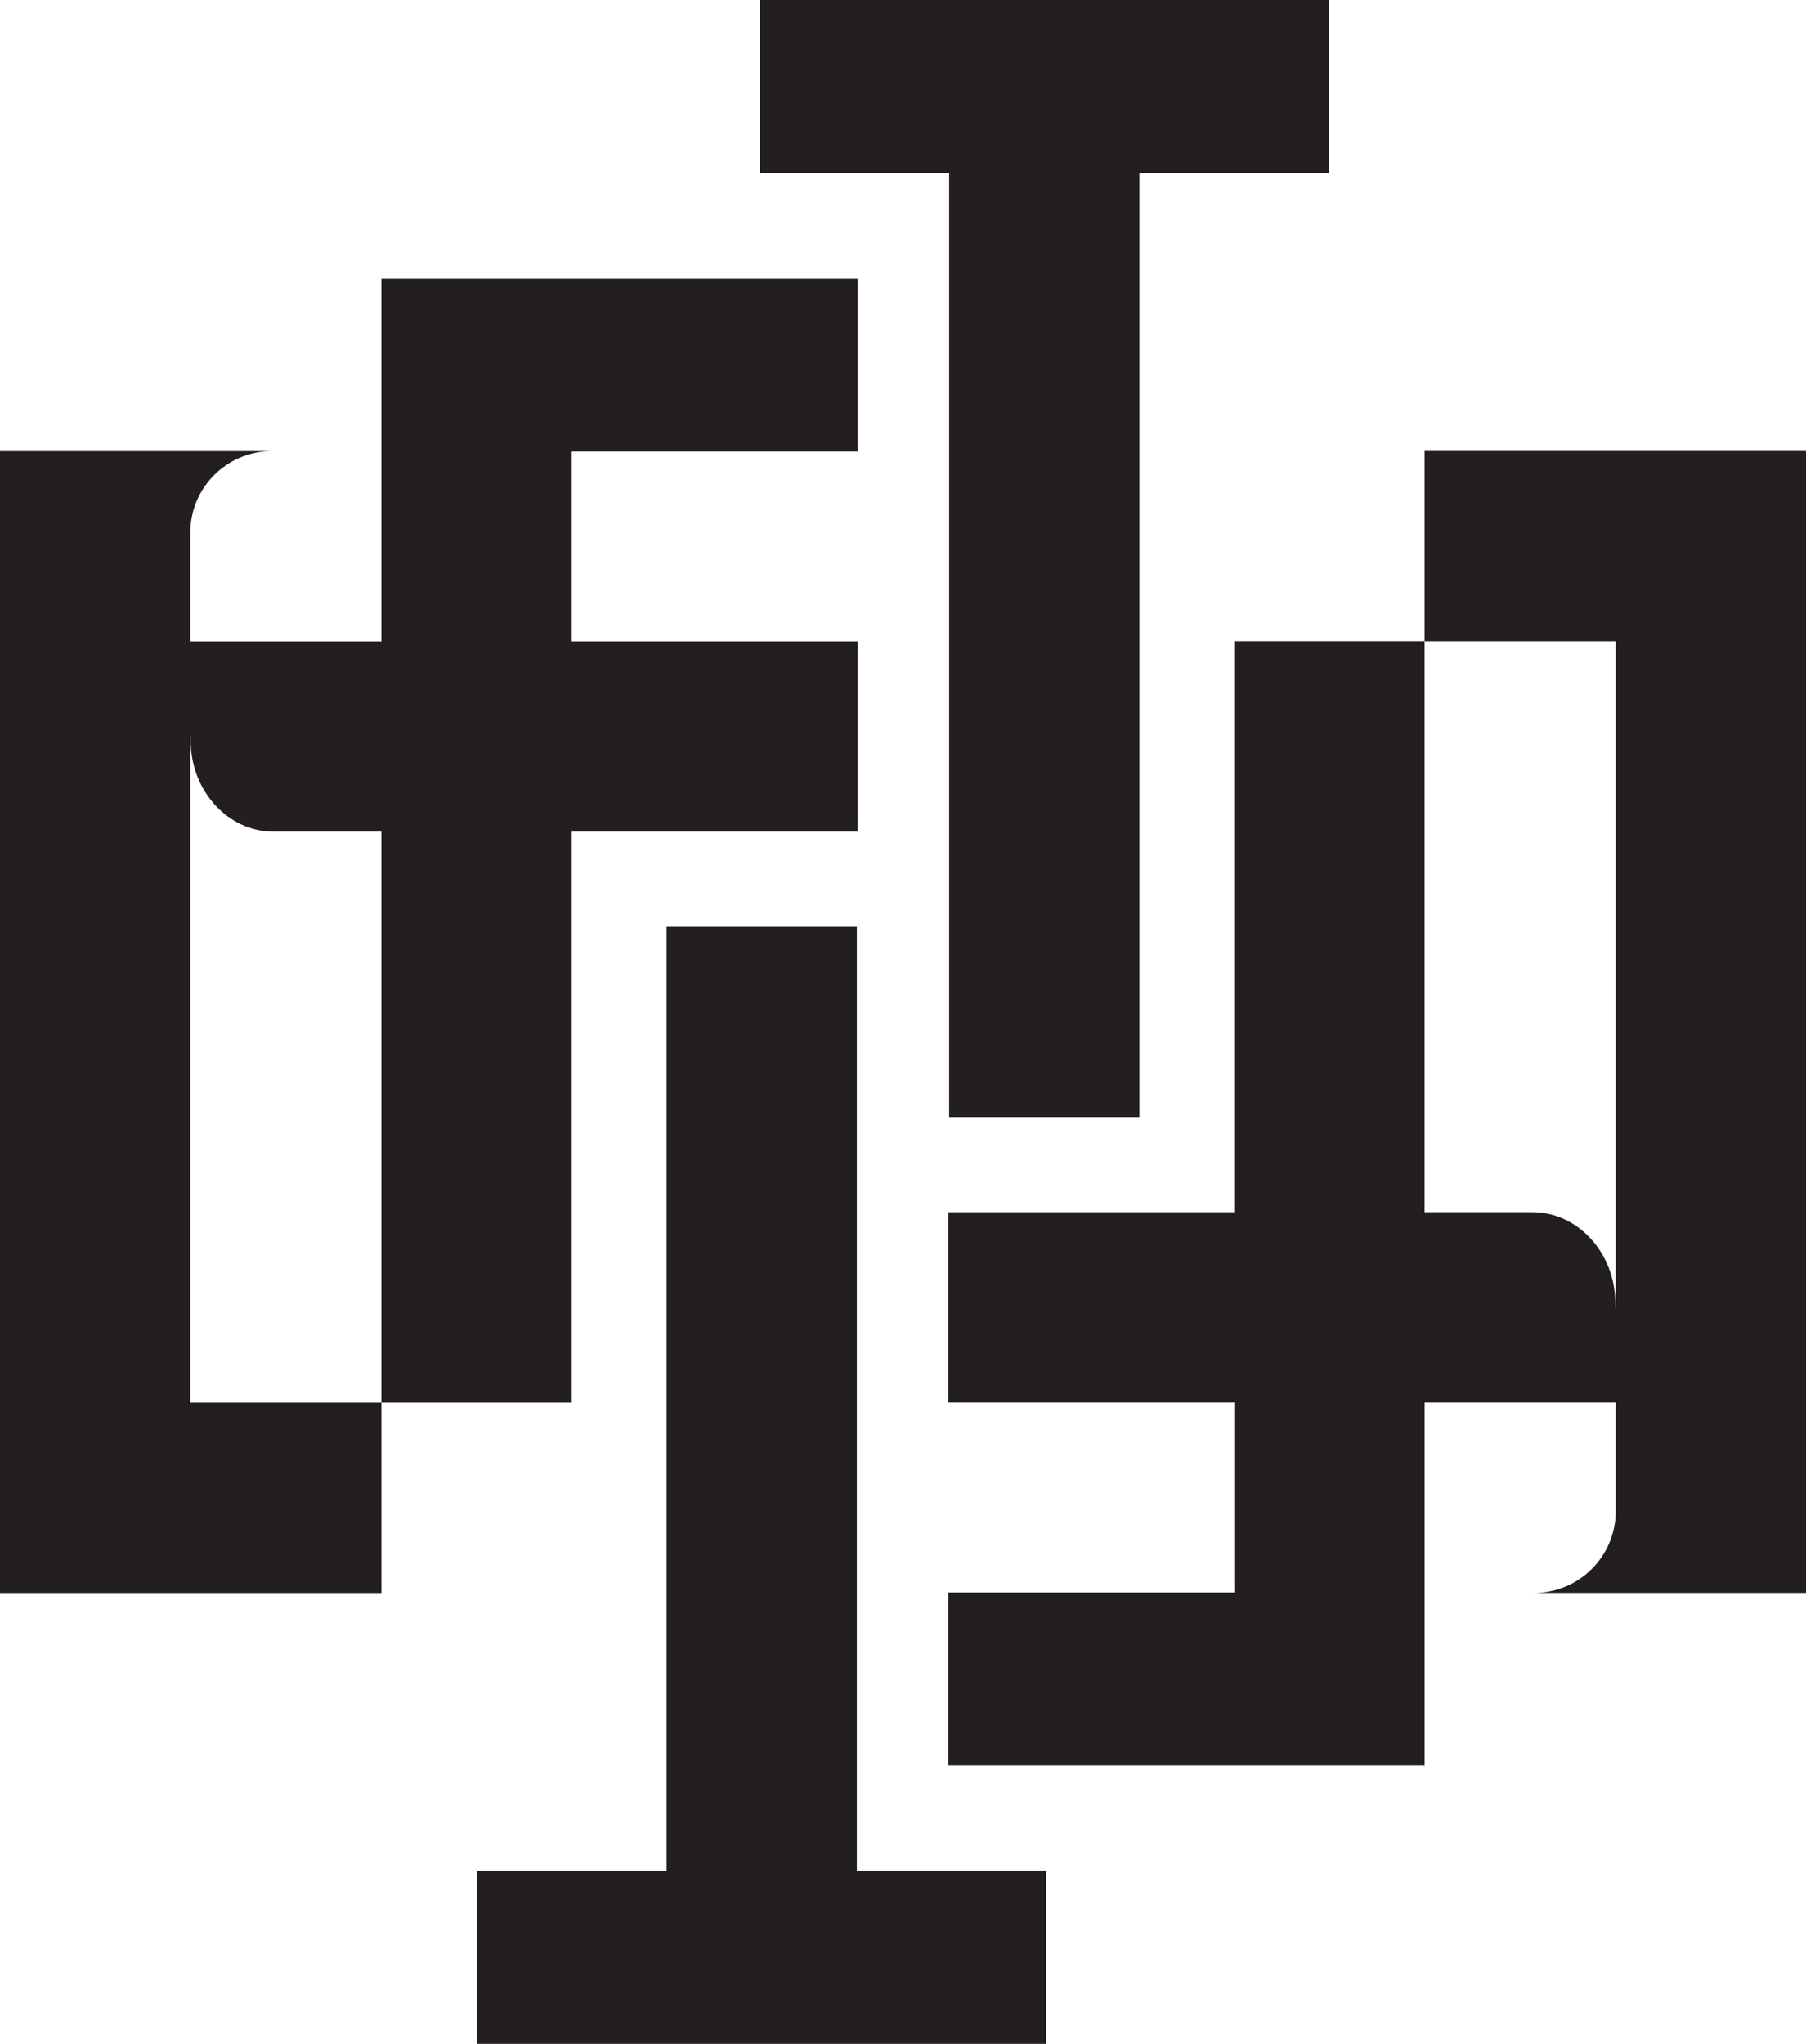
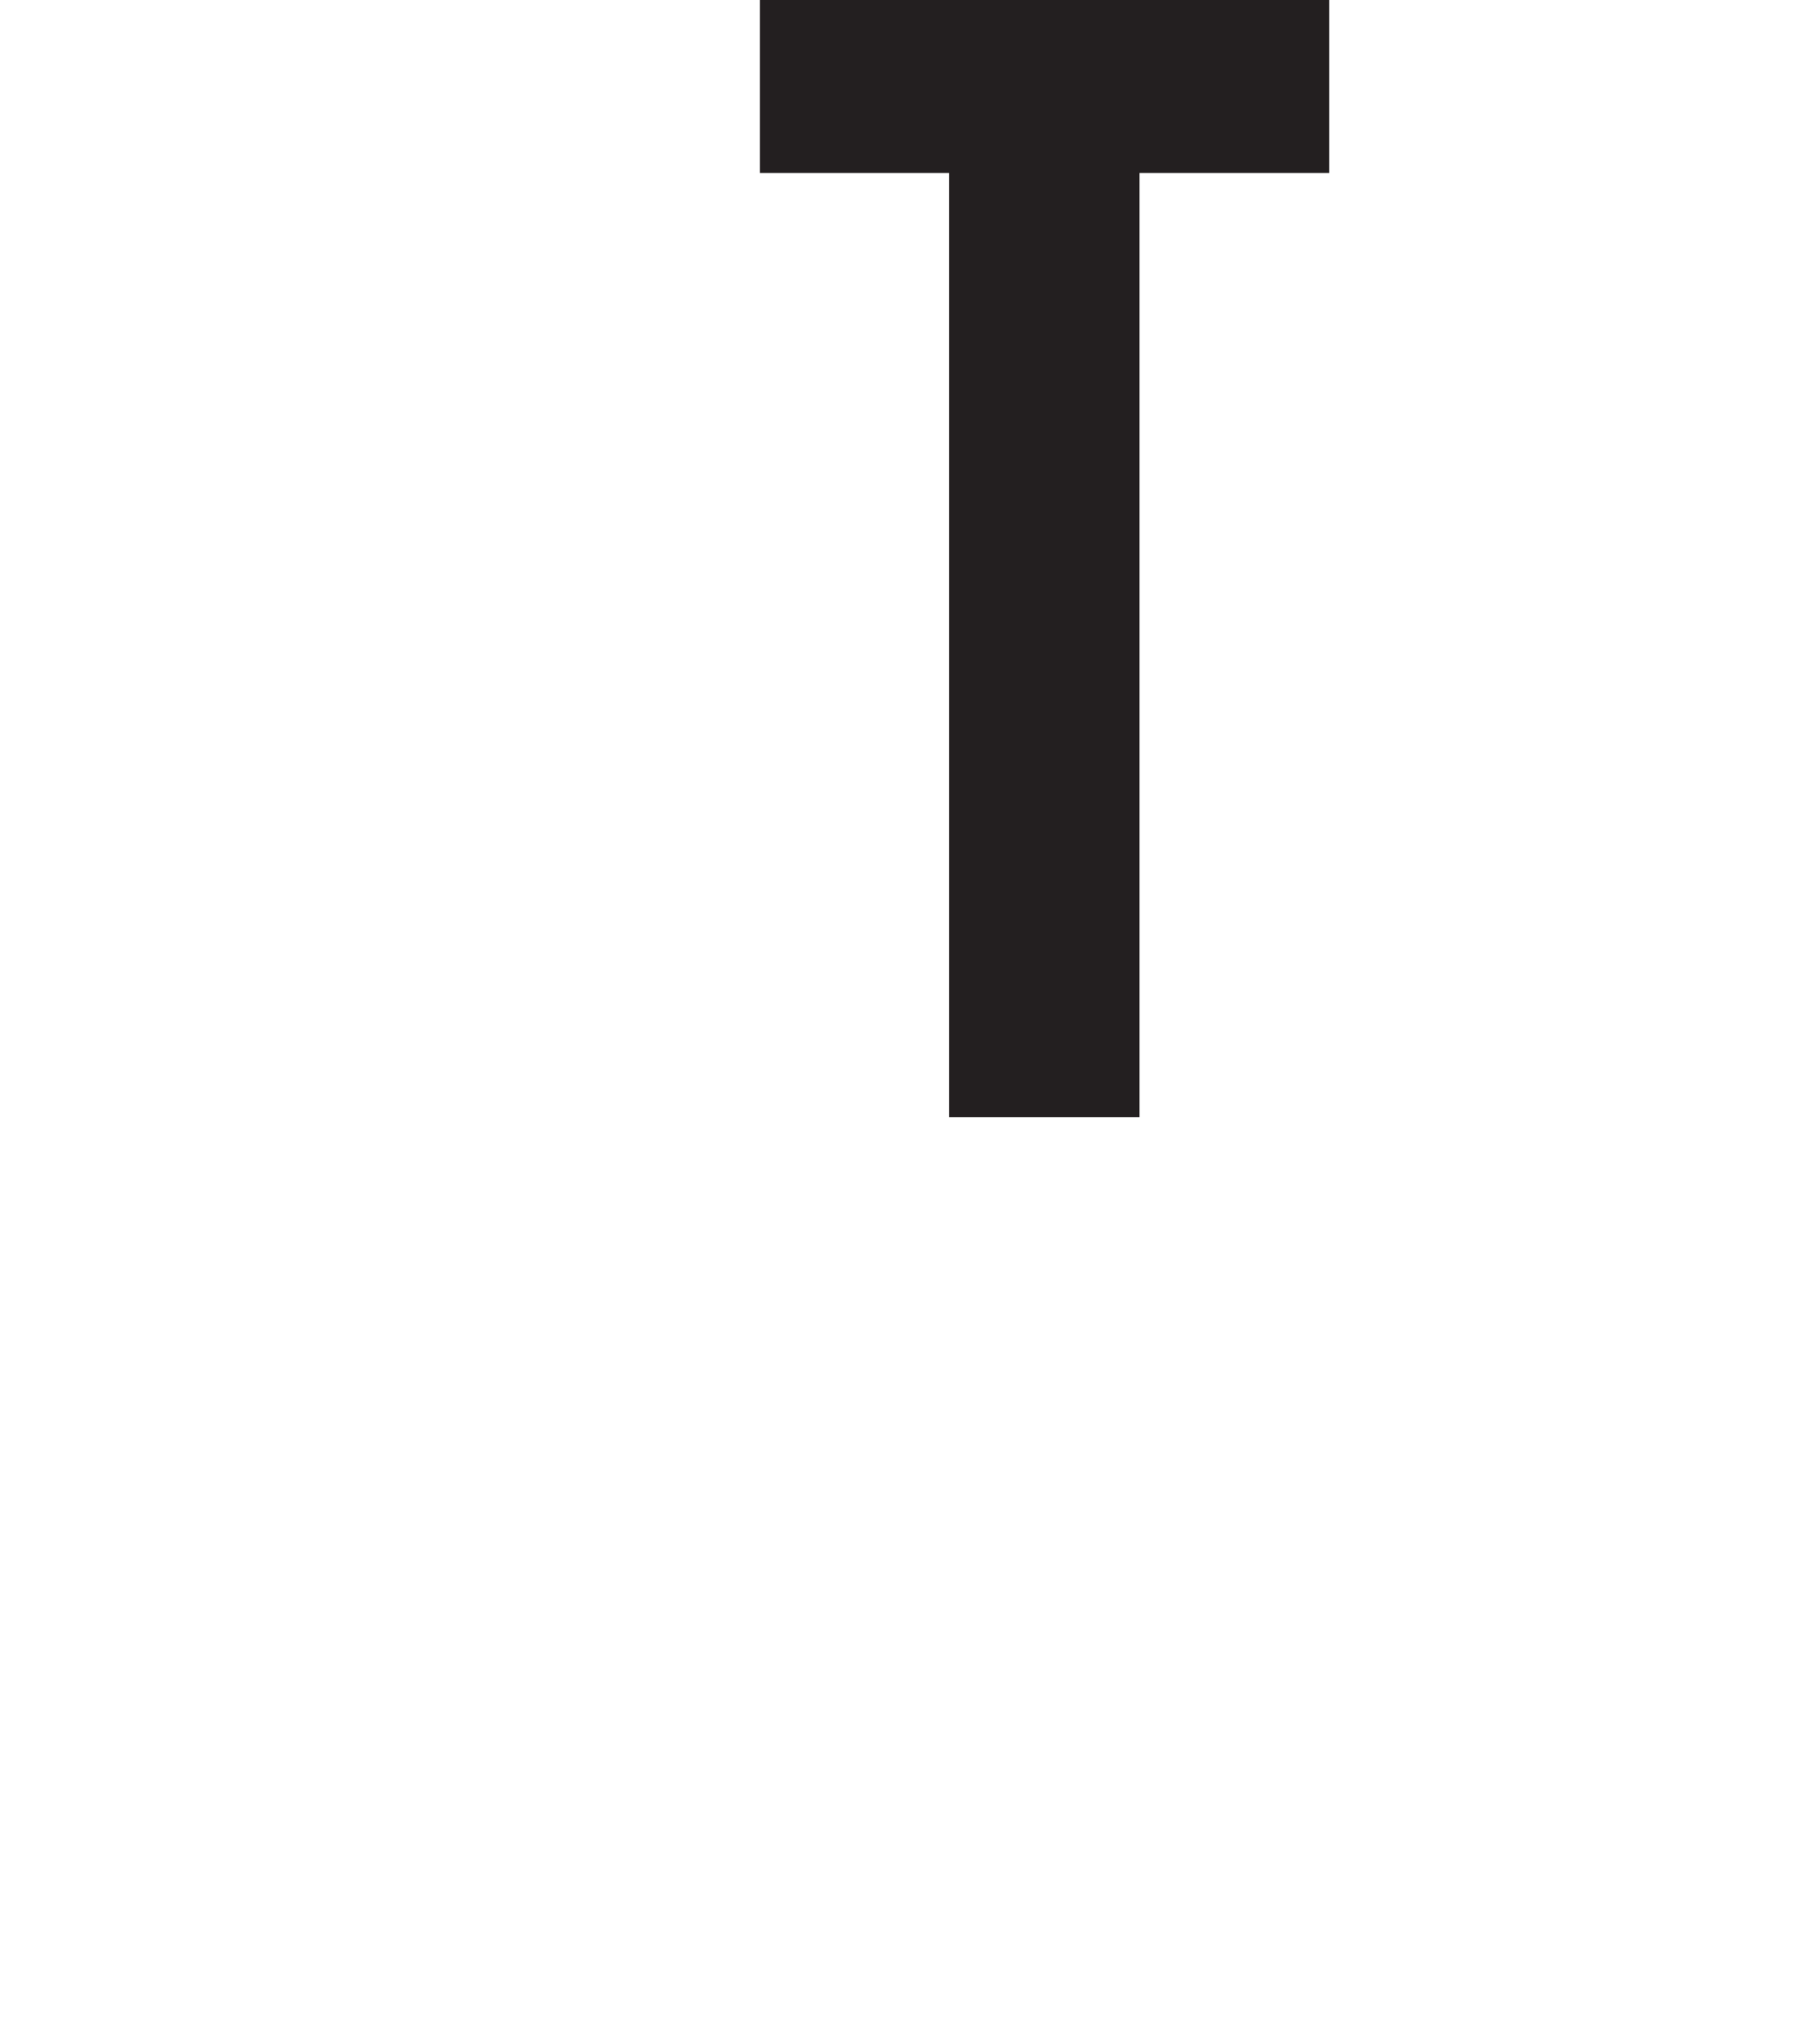
<svg xmlns="http://www.w3.org/2000/svg" id="Layer_2" data-name="Layer 2" viewBox="0 0 447.43 506.28">
  <defs>
    <style> .cls-1 { fill: #231f20; stroke-width: 0px; } </style>
  </defs>
  <g id="Layer_1-2" data-name="Layer 1">
    <g>
      <polygon class="cls-1" points="235.15 276.72 282.29 276.72 282.29 42.86 329.32 42.86 329.32 0 188.27 0 188.27 42.86 235.15 42.86 235.15 276.72" />
-       <path class="cls-1" d="M94.49,347.43h-47.35v-164.99h.1v1.05c0,12.38,9.24,22.52,20.54,22.52h26.71v141.42h47.14v-141.42h70.88v-47.13h-70.88v-47.04h70.88v-42.85h-118.02v89.9h-47.35v-26.91c0-11.18,9.06-20.23,20.24-20.23H0v282.84h94.49v-47.14Z" />
-       <path class="cls-1" d="M305.8,300.27h-70.87v47.14h70.87v47.04h-70.87v42.86h118.02v-89.9h47.34v26.91c0,11.17-9.06,20.24-20.24,20.24h67.38V111.71h-94.49v47.14h47.34v164.99h-.1v-1.06c0-12.38-9.24-22.52-20.54-22.52h-26.71v-141.42h-47.15v141.42Z" />
-       <polygon class="cls-1" points="165.14 229.56 165.14 463.42 118.11 463.42 118.11 506.28 259.16 506.28 259.16 463.42 212.28 463.42 212.28 229.56 165.14 229.56" />
    </g>
  </g>
</svg>